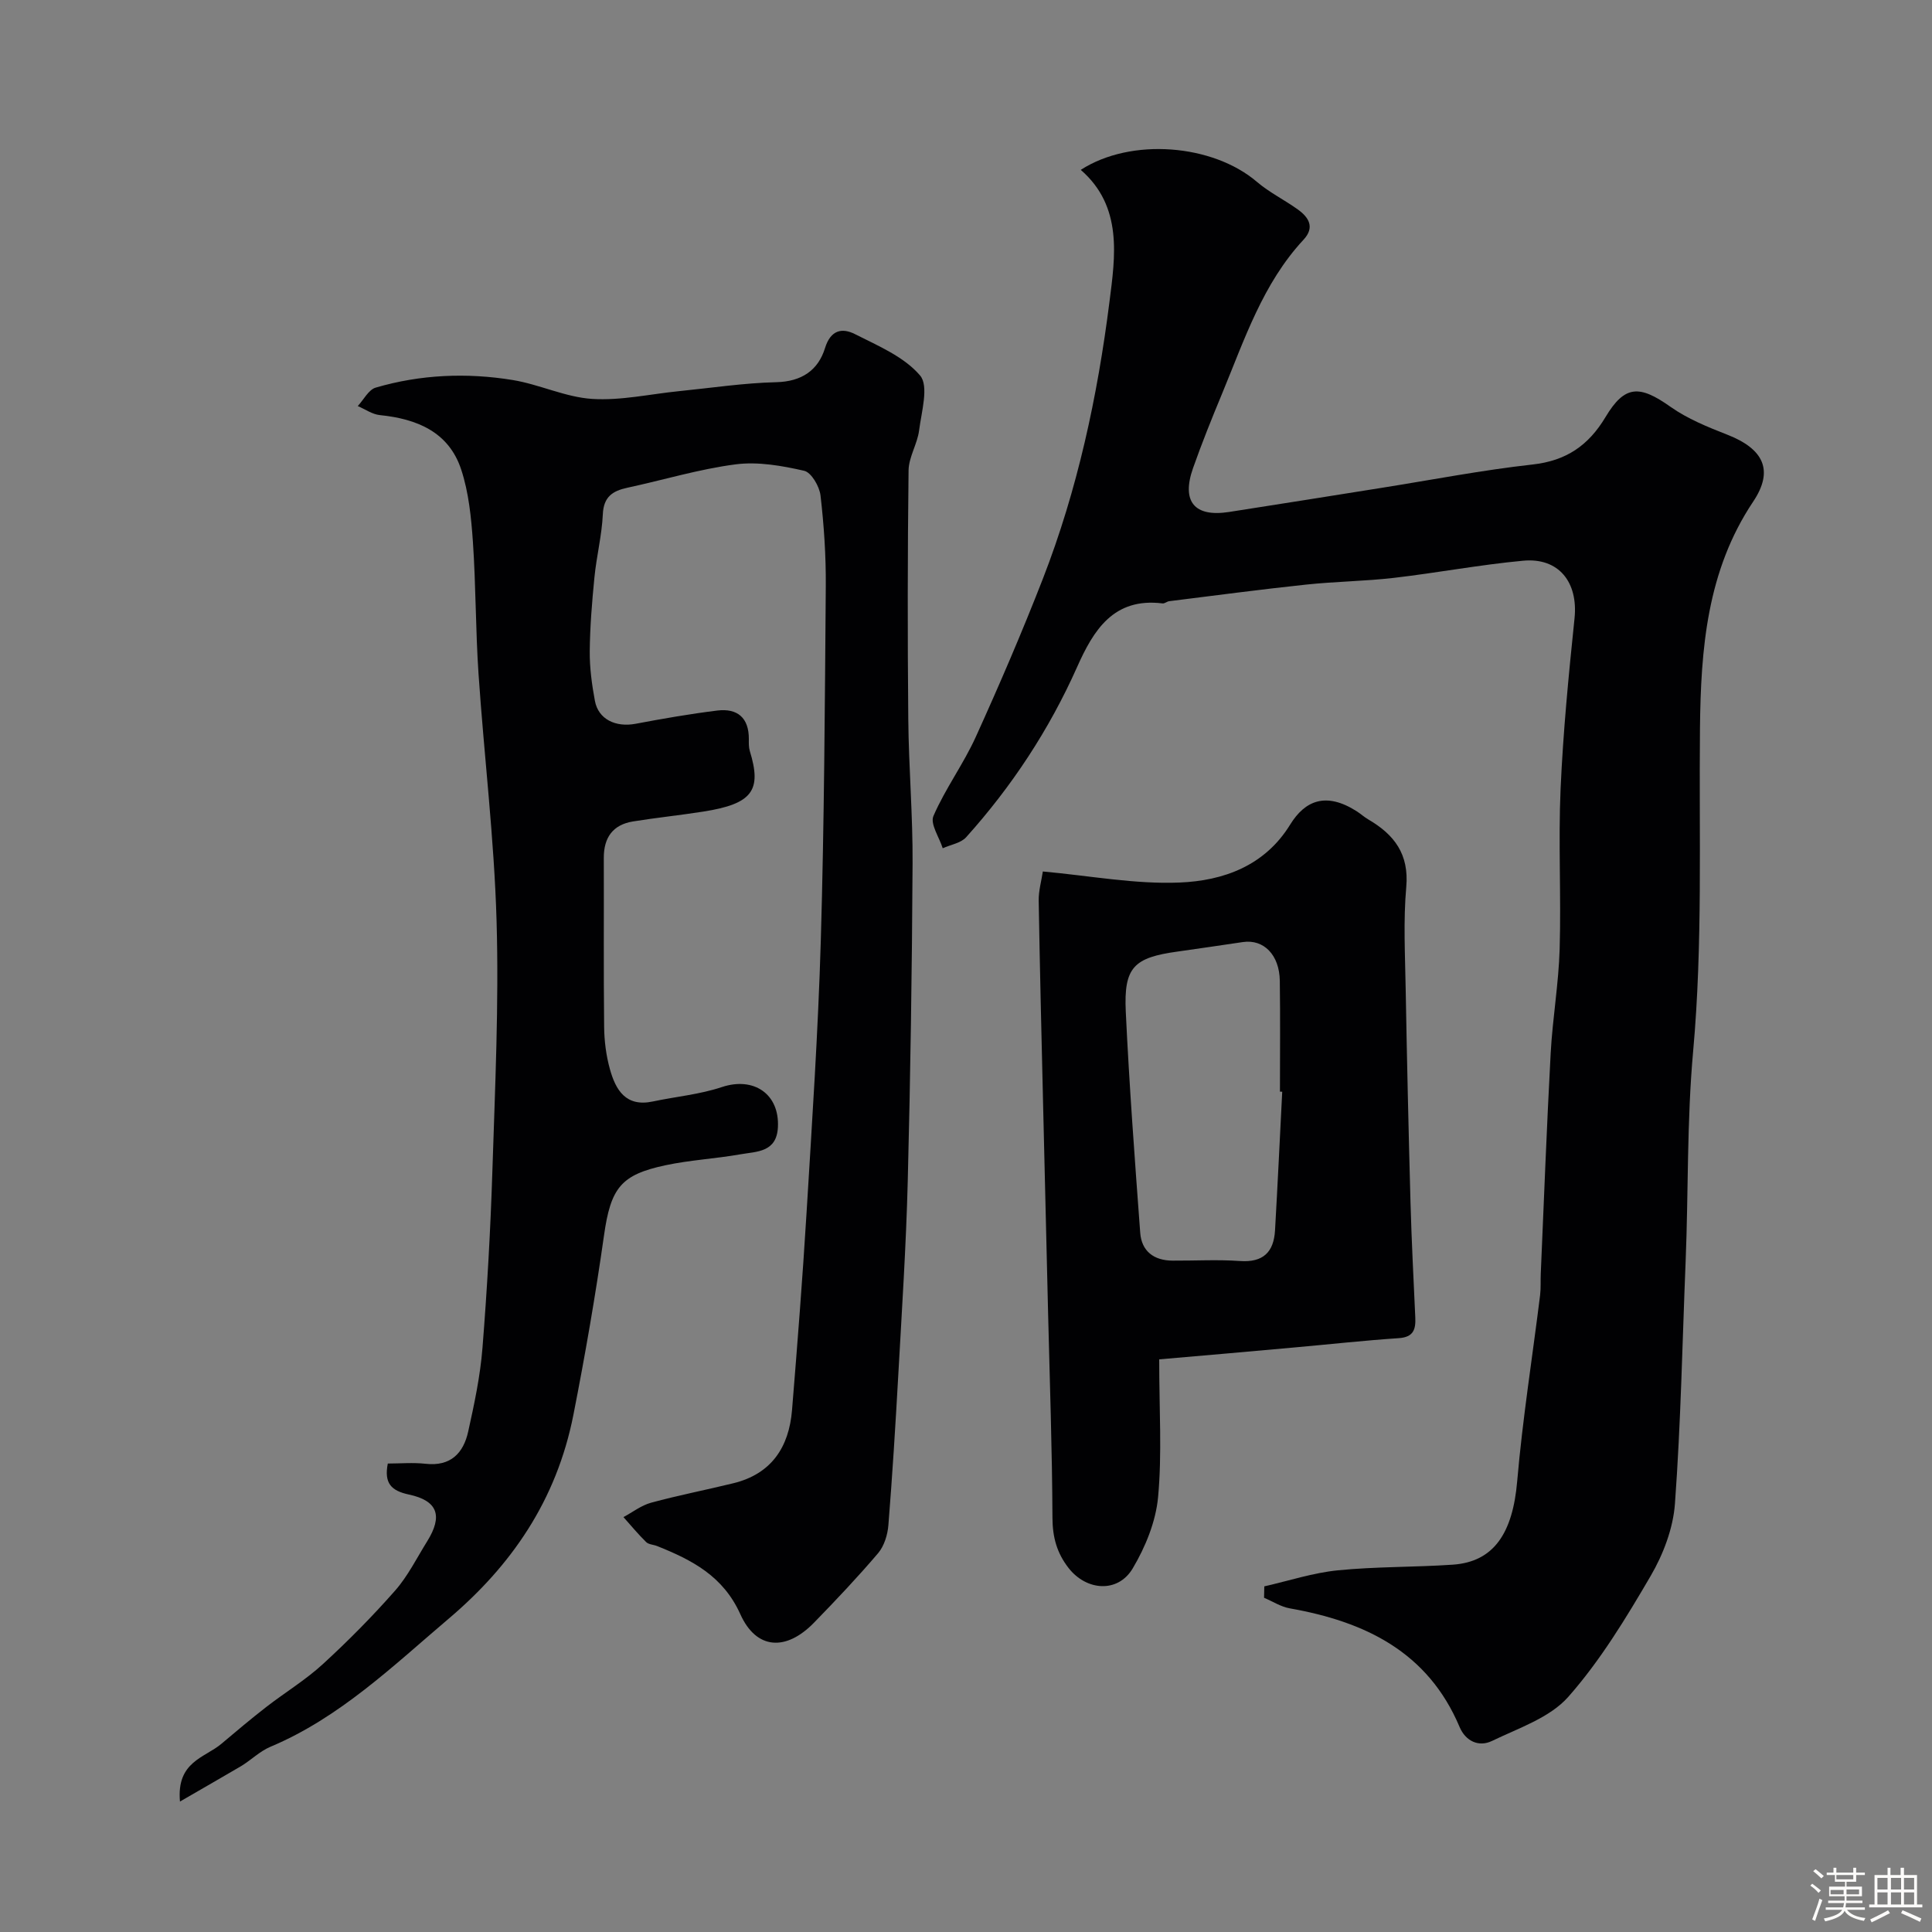
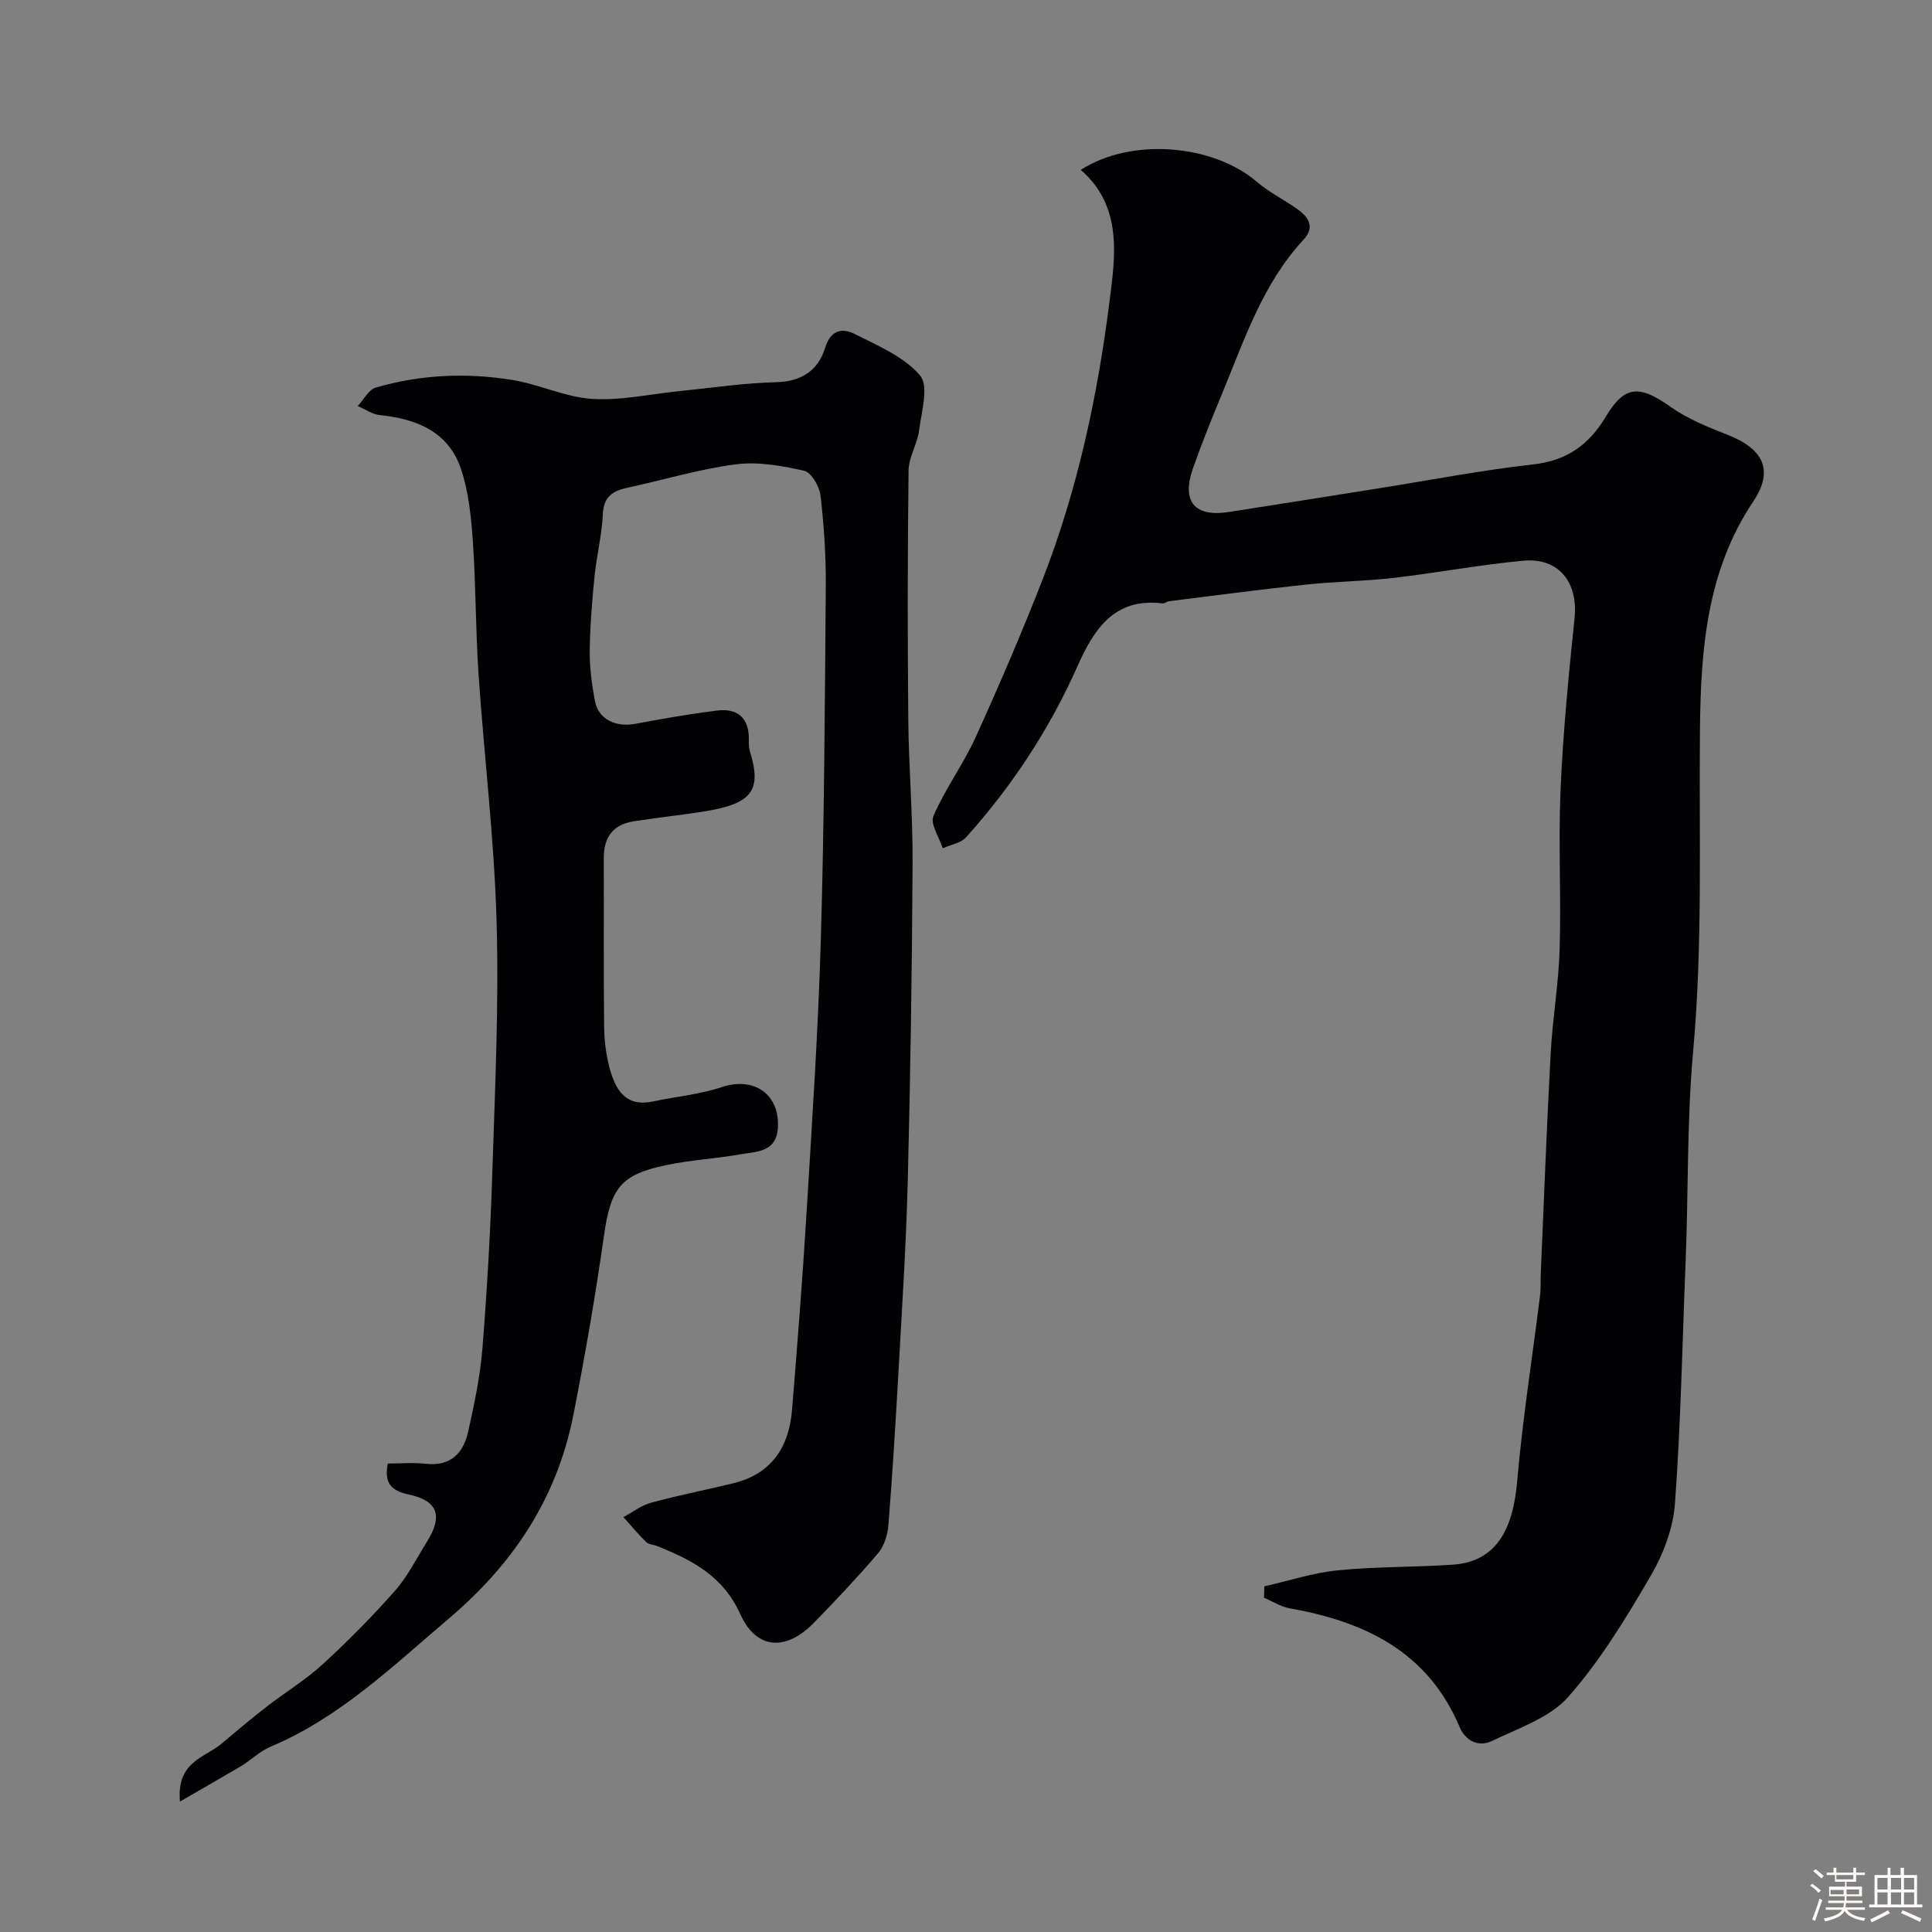
<svg xmlns="http://www.w3.org/2000/svg" enable-background="new 0 0 400 400" viewBox="0 0 400 400">
  <rect x="0" y="0" width="400" height="400" fill="#808080" stroke="none" />
  <path d="m374.8 390.4.4-.4c.7.5 1.3 1 1.8 1.4l-.5.5c-.5-.6-1.1-1.1-1.7-1.5zm1 7.3-.6-.3c.5-1.4 1.1-2.8 1.5-4.3.2.1.4.2.6.3-.5 1.3-1 2.8-1.5 4.3zm-.4-10.3.5-.4c.4.3 1 .8 1.7 1.4l-.5.5c-.5-.5-1.1-1-1.7-1.5zm2.5.3h1.7v-1h.6v1h3.5v-1h.6v1h1.8v.5h-1.8v1.4h-2v1h3.2v2h-3.2v.9h3.3v.5h-3.4c0 .3-.1.6-.1.9h4v.5h-3.7c.7.9 1.9 1.5 3.8 1.7-.1.2-.2.4-.3.6-2.1-.4-3.5-1.1-4-2.1-.4 1-1.8 1.7-4 2.2-.1-.2-.2-.4-.3-.6 2.1-.4 3.4-1 3.8-1.8h-3.4v-.5h3.6c.1-.3.1-.6.2-.9h-3.3v-.5h3.4c0-.3 0-.6 0-.9h-3.2v-2h3.3v-1h-2.1v-1.4h-1.7v-.5zm1.1 3.5v1h2.7c0-.3 0-.4 0-.4 0-.1 0-.2 0-.2 0-.1 0-.2 0-.3h-2.7zm1.2-3v.9h3.5v-.9zm4.7 3h-2.6v.6.4h2.6z" fill="#fcfbfa" />
  <path d="m393.6 386.7h.6v1.5h2.7v6.1h1.1v.6h-11v-.6h1.1v-6.1h2.7v-1.5h.6v1.5h2.1v-1.5zm-2.7 8.8.4.6c-1.2.6-2.5 1.3-3.8 1.9-.1-.2-.2-.4-.3-.6 1.2-.6 2.5-1.2 3.7-1.9zm-2.2-6.7v2.4h2.1v-2.4zm0 3v2.5h2.1v-2.5zm2.8-3v2.4h2.1v-2.4zm0 3v2.5h2.1v-2.5zm6 6.1c-1.4-.7-2.7-1.3-3.9-1.8l.3-.6c1.5.6 2.7 1.2 3.9 1.7zm-1.2-9.1h-2.1v2.4h2.1zm-2.1 3v2.5h2.1v-2.5z" fill="#fcfbfa" />
  <g fill="#010103">
    <path d="m37.26 372.99c-.75-8.29 5.14-9.05 8.56-11.94 3.07-2.59 6.14-5.18 9.31-7.64 3.87-3 8.11-5.57 11.7-8.86 5.25-4.81 10.28-9.9 14.98-15.24 2.65-3.02 4.49-6.76 6.64-10.21 3.26-5.25 2.2-8.39-3.79-9.67-3.63-.78-5.18-2.3-4.37-6.42 2.56 0 5.23-.24 7.83.05 5.17.58 7.82-2.19 8.81-6.65 1.27-5.72 2.5-11.51 2.96-17.33.97-12.18 1.66-24.39 2.05-36.6.55-17.26 1.37-34.55.87-51.79-.49-17.09-2.58-34.14-3.74-51.22-.61-9.08-.54-18.21-1.16-27.29-.35-5.03-.86-10.21-2.42-14.95-2.57-7.81-9.17-10.51-16.86-11.29-1.57-.16-3.04-1.22-4.56-1.87 1.23-1.32 2.24-3.39 3.72-3.82 9.29-2.72 18.85-3.12 28.36-1.57 5.55.91 10.9 3.55 16.44 3.91 5.95.38 12.02-1.01 18.04-1.61 6.69-.67 13.38-1.69 20.09-1.85 5.26-.13 8.67-2.47 10.09-7.06 1.18-3.82 3.58-4.22 6.19-2.9 4.78 2.42 10.18 4.68 13.49 8.57 1.86 2.18.29 7.51-.2 11.37-.36 2.81-2.14 5.51-2.18 8.28-.21 17.16-.22 34.33-.06 51.49.09 9.97.95 19.94.89 29.9-.12 21.93-.44 43.87-1 65.79-.34 13.38-1.22 26.74-1.96 40.11-.58 10.37-1.22 20.74-2.05 31.1-.16 1.99-.87 4.3-2.12 5.78-4.23 4.97-8.73 9.73-13.29 14.41-5.77 5.92-11.92 5.61-15.24-1.76-3.57-7.93-10.02-11.23-17.24-14.12-.75-.3-1.74-.31-2.26-.82-1.66-1.63-3.15-3.43-4.7-5.17 1.9-1.02 3.69-2.43 5.72-2.98 5.62-1.53 11.36-2.64 17.03-4.03 7.89-1.93 11.52-7.46 12.15-15.14 1.11-13.62 2.18-27.25 3.01-40.88 1.14-18.79 2.4-37.59 2.95-56.4.71-24.42.84-48.86 1.03-73.29.05-6.26-.37-12.56-1.09-18.79-.22-1.89-1.9-4.78-3.39-5.12-4.61-1.05-9.57-1.93-14.19-1.33-7.55.98-14.93 3.23-22.41 4.84-3.06.66-4.92 1.87-5.08 5.49-.2 4.37-1.31 8.69-1.74 13.07-.5 5.08-.92 10.19-.97 15.3-.03 3.42.44 6.89 1.07 10.27.71 3.81 4.29 5.52 8.43 4.74 5.61-1.06 11.24-2.04 16.9-2.74 4.17-.51 6.57 1.49 6.54 5.92-.01.82-.03 1.69.2 2.46 2.51 8.14.59 10.94-9.63 12.54-4.84.76-9.71 1.26-14.55 2.04-4.18.68-6.06 3.34-6.05 7.54.04 11.66-.06 23.33.07 34.99.03 2.93.41 5.93 1.19 8.74 1.2 4.33 3.3 7.9 8.89 6.71 4.76-1.01 9.7-1.45 14.28-2.98 6.6-2.2 11.96 1.41 11.62 8.29-.26 5.26-4.4 5.03-7.78 5.63-5.15.91-10.43 1.18-15.53 2.27-9.18 1.96-11.3 4.64-12.7 14.54-1.76 12.41-3.9 24.74-6.32 37.06-3.51 17.88-12.95 31.34-25.81 42.25-11.48 9.74-22.59 20.52-36.93 26.54-2.21.93-4.02 2.77-6.11 4.03-3.93 2.32-7.89 4.56-12.62 7.31z" />
    <path d="m261.76 328.44c5.07-1.15 10.09-2.81 15.22-3.32 7.89-.79 15.87-.63 23.79-1.17 8.52-.58 12.43-6.53 13.35-17.3 1.11-12.87 3.15-25.66 4.74-38.49.18-1.48.07-2.99.14-4.49.66-15.2 1.23-30.41 2.05-45.6.39-7.21 1.65-14.39 1.86-21.6.32-11.02-.29-22.07.19-33.08.52-11.81 1.67-23.61 2.89-35.38.77-7.44-3.24-12.61-10.64-11.92-8.95.83-17.81 2.51-26.75 3.55-6.05.7-12.18.75-18.24 1.4-9.44 1-18.86 2.26-28.28 3.43-.48.06-.95.51-1.38.46-10.13-1.26-14.29 5.51-17.71 13.2-5.78 12.96-13.49 24.67-22.96 35.21-1.1 1.22-3.21 1.54-4.85 2.28-.71-2.26-2.64-5.04-1.92-6.68 2.45-5.66 6.21-10.74 8.76-16.36 4.9-10.79 9.59-21.7 13.89-32.74 7.18-18.46 11.32-37.79 13.79-57.33 1.18-9.33 2.82-19.74-5.94-27.34 10.42-6.73 27.32-5.34 36.47 2.48 2.58 2.21 5.73 3.74 8.5 5.74 2.26 1.63 3.52 3.69 1.16 6.23-8.47 9.11-12.24 20.71-16.86 31.85-2.12 5.11-4.19 10.24-6.03 15.46-2.43 6.92.3 10.18 7.45 9.07 10.48-1.62 20.95-3.31 31.43-4.97 10.47-1.66 20.91-3.69 31.43-4.86 6.98-.78 11.57-3.94 15.1-9.83 3.98-6.65 7.03-6.66 13.44-2.12 3.52 2.49 7.69 4.18 11.75 5.77 7.6 2.97 9.68 7.43 5.38 13.86-9.59 14.33-10.85 30.5-11.02 47.02-.22 22.27.59 44.64-1.41 66.75-1.32 14.59-.97 29.08-1.56 43.6-.68 16.7-.99 33.43-2.21 50.09-.37 5.12-2.42 10.51-5.04 14.99-5.09 8.71-10.41 17.5-17.04 25.01-3.82 4.33-10.29 6.47-15.79 9.13-2.74 1.33-5.47.05-6.71-2.87-6.58-15.61-19.62-21.83-35.18-24.58-1.84-.33-3.54-1.44-5.31-2.19.03-.82.04-1.59.05-2.36z" />
-     <path d="m240 281.44c0 10.48.6 19.56-.23 28.51-.47 5.08-2.62 10.34-5.26 14.78-3.08 5.16-9.6 4.63-13.28-.1-2.42-3.11-3.31-6.36-3.33-10.36-.06-14.09-.56-28.18-.9-42.27-.33-13.92-.67-27.84-1-41.77-.34-14.59-.71-29.18-.95-43.77-.03-2.04.57-4.1.86-6.03 9.81.89 19.1 2.67 28.31 2.29 9-.37 17.6-3.4 22.89-11.99 3.07-4.98 7.4-6.84 13.79-2.76.83.53 1.56 1.21 2.41 1.7 5.36 3.13 8.45 7.17 7.84 13.98-.62 6.97-.24 14.04-.12 21.07.26 14.76.6 29.51 1 44.26.22 7.93.63 15.86.99 23.78.11 2.46-.35 4.08-3.4 4.29-7.2.48-14.38 1.28-21.56 1.92-9.26.85-18.52 1.64-28.06 2.47zm25.47-55.41c-.16-.01-.31-.01-.47-.02 0-7.65.08-15.3-.03-22.95-.08-5.36-3.32-8.64-7.62-8.02-4.51.65-9.02 1.35-13.54 1.97-9.08 1.25-11.16 3.25-10.73 12.44.72 15.27 1.86 30.53 2.99 45.78.28 3.82 2.83 5.75 6.68 5.77 4.66.03 9.33-.25 13.97.08 4.82.34 7-1.86 7.26-6.34.55-9.58 1-19.14 1.49-28.71z" />
  </g>
</svg>